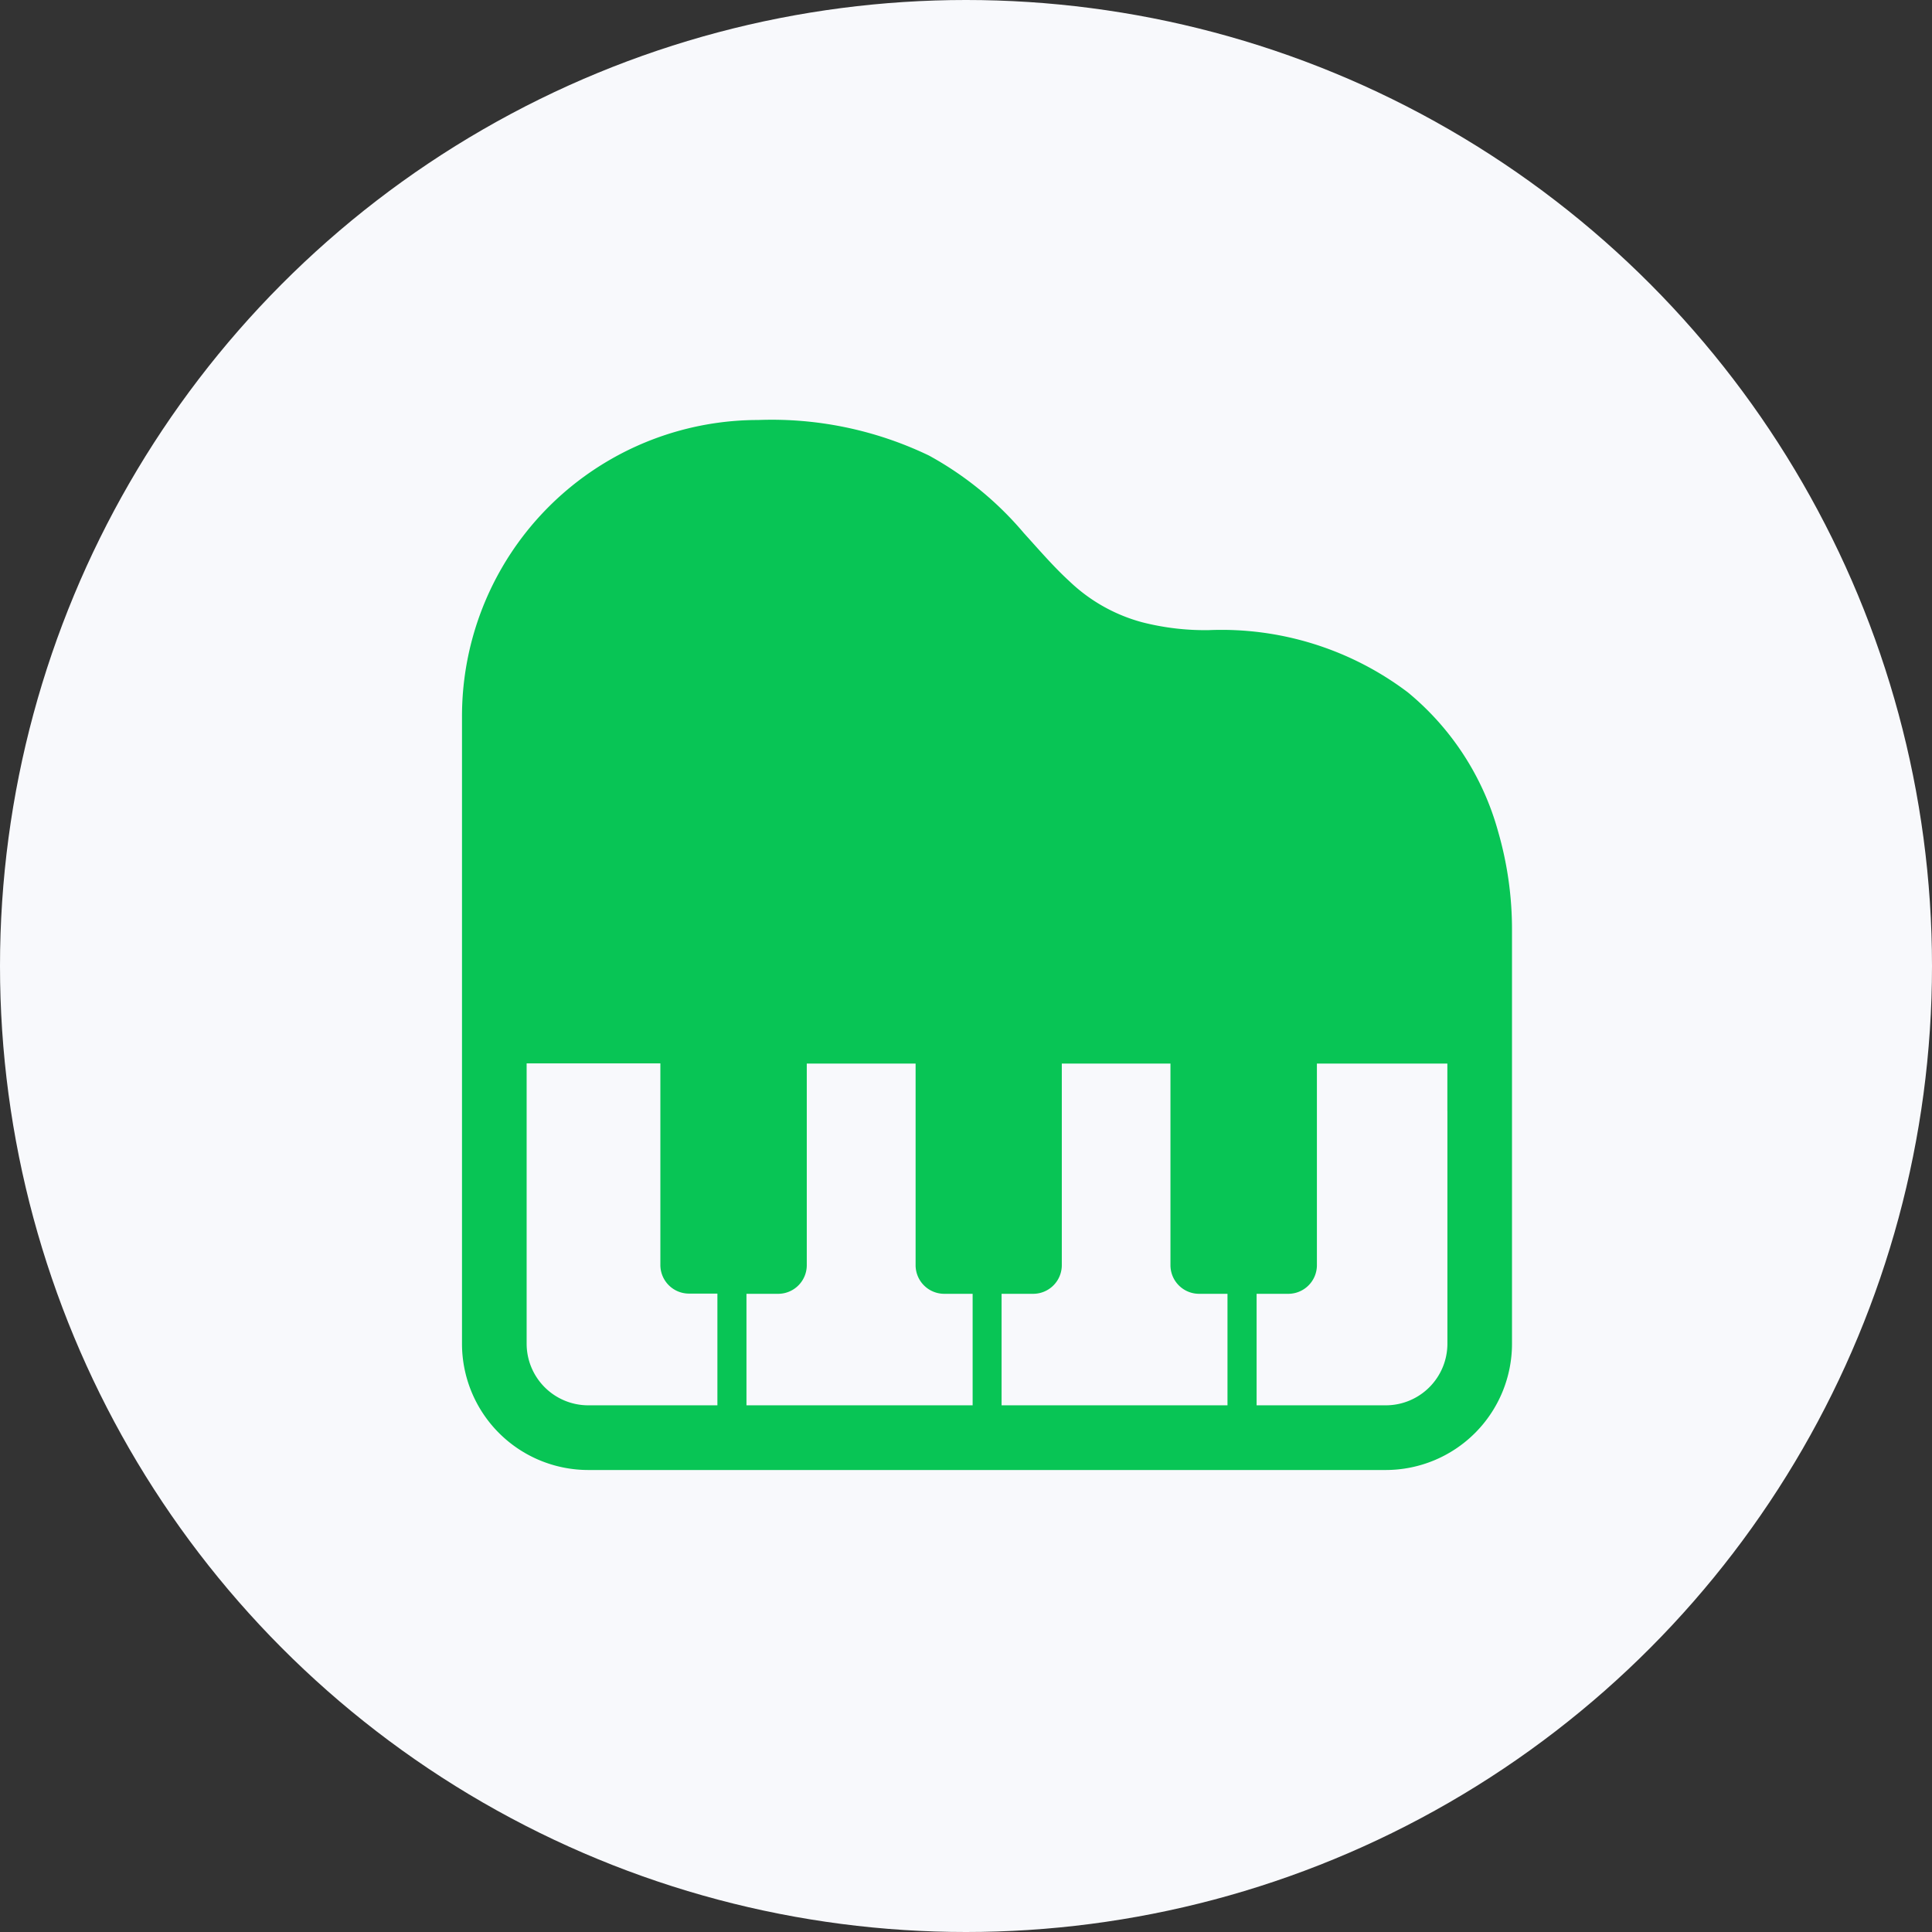
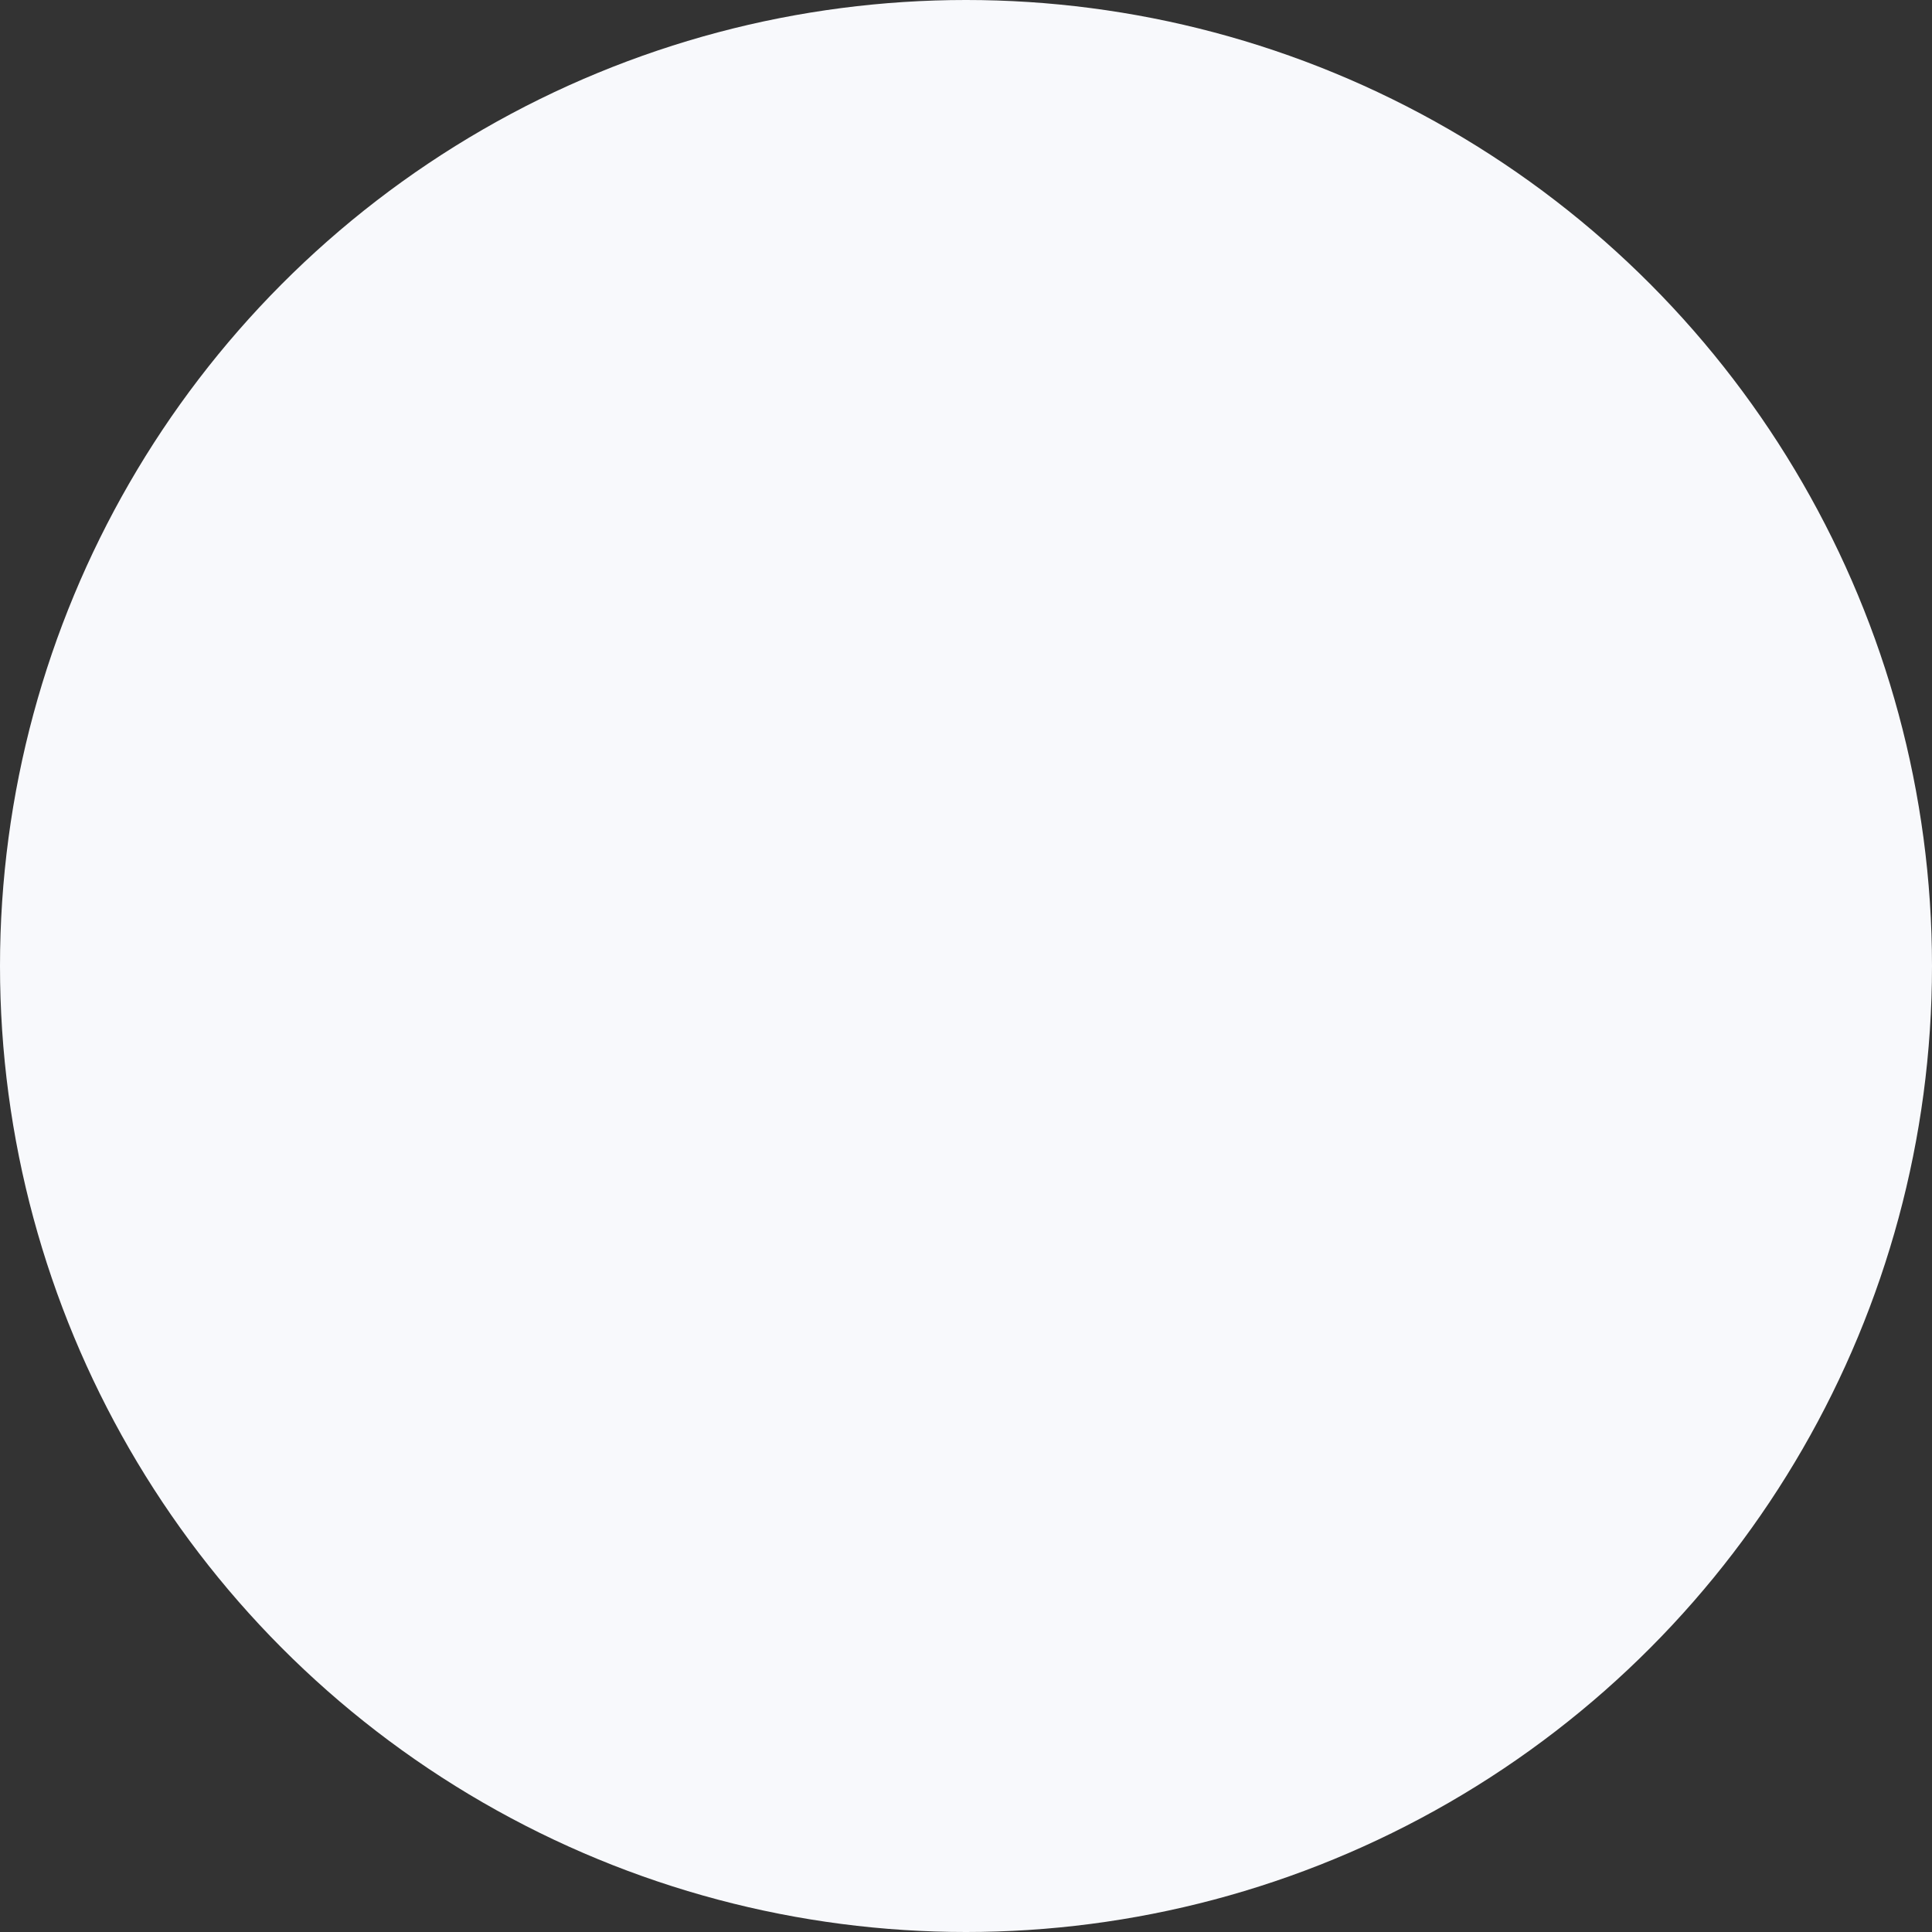
<svg xmlns="http://www.w3.org/2000/svg" width="46" height="46" viewBox="0 0 46 46">
  <rect x="0" y="0" width="46" height="46" fill="#333333" stroke="none" />
  <g id="ico-piano" transform="translate(1160 6515)">
    <circle id="楕円形_140" data-name="楕円形 140" cx="23" cy="23" r="23" transform="translate(-1160 -6515)" fill="#f8f9fc" />
    <g id="ピアノアイコン" transform="translate(-1149 -6505)">
-       <path id="パス_79301" data-name="パス 79301" d="M24.67,9.977a6.542,6.542,0,0,0-2.152-3.318,7.357,7.357,0,0,0-4.736-1.48,6.037,6.037,0,0,1-1.59-.188,4.009,4.009,0,0,1-1.731-.977c-.359-.328-.7-.722-1.082-1.144a7.961,7.961,0,0,0-2.261-1.848A8.643,8.643,0,0,0,7.051.176,7.053,7.053,0,0,0,0,7.232V22.168a3.007,3.007,0,0,0,3.006,3.008H21.994A3.007,3.007,0,0,0,25,22.168V12.312A8.383,8.383,0,0,0,24.67,9.977ZM6.081,23.636H3.006a1.468,1.468,0,0,1-1.467-1.468V15.494H4.723v4.8a.682.682,0,0,0,.681.682h.677v2.656Zm6.073,0H6.773V20.981h.755a.682.682,0,0,0,.681-.682v-4.8H10.8v4.8a.682.682,0,0,0,.681.682h.677v2.656Zm6.073,0h-5.38V20.981H13.6a.682.682,0,0,0,.681-.682v-4.8h2.587v4.8a.682.682,0,0,0,.681.682h.677v2.656Zm5.235-7.008v5.54a1.468,1.468,0,0,1-1.467,1.468H18.919V20.981h.755a.682.682,0,0,0,.681-.682v-4.8h3.106v1.134Z" transform="translate(0 -0.176)" fill="#08c555" />
-     </g>
+       </g>
  </g>
</svg>